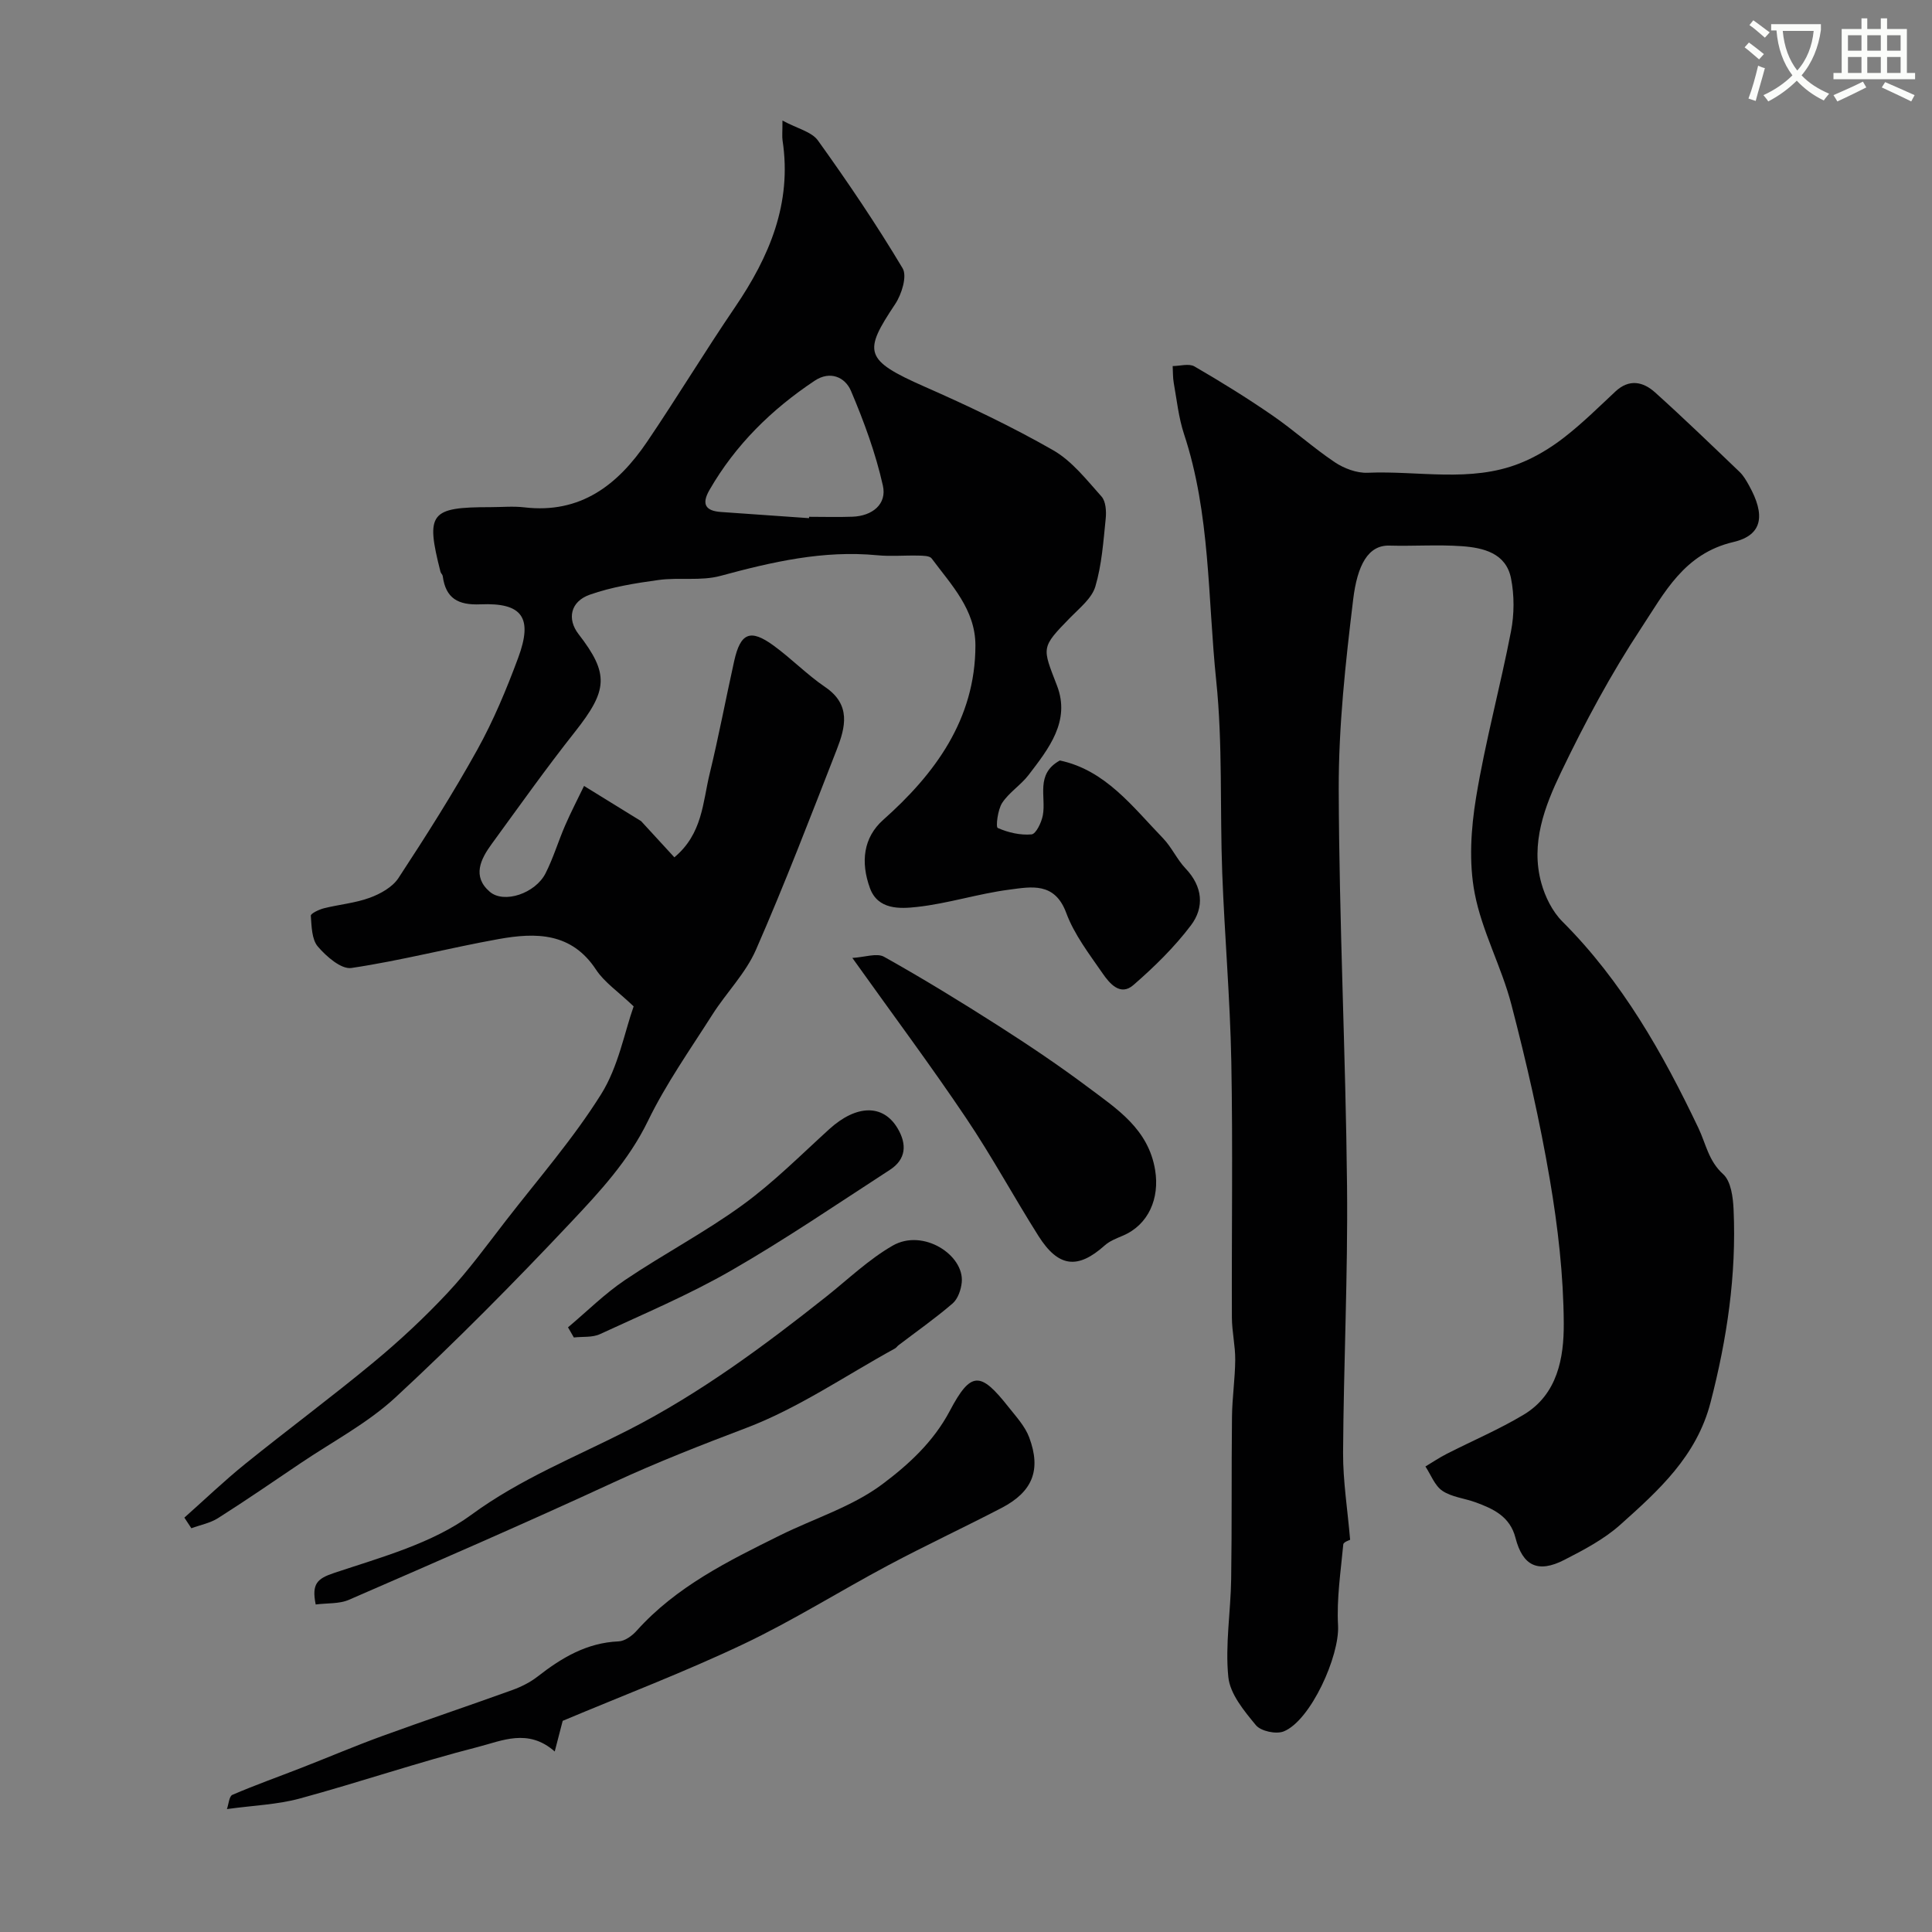
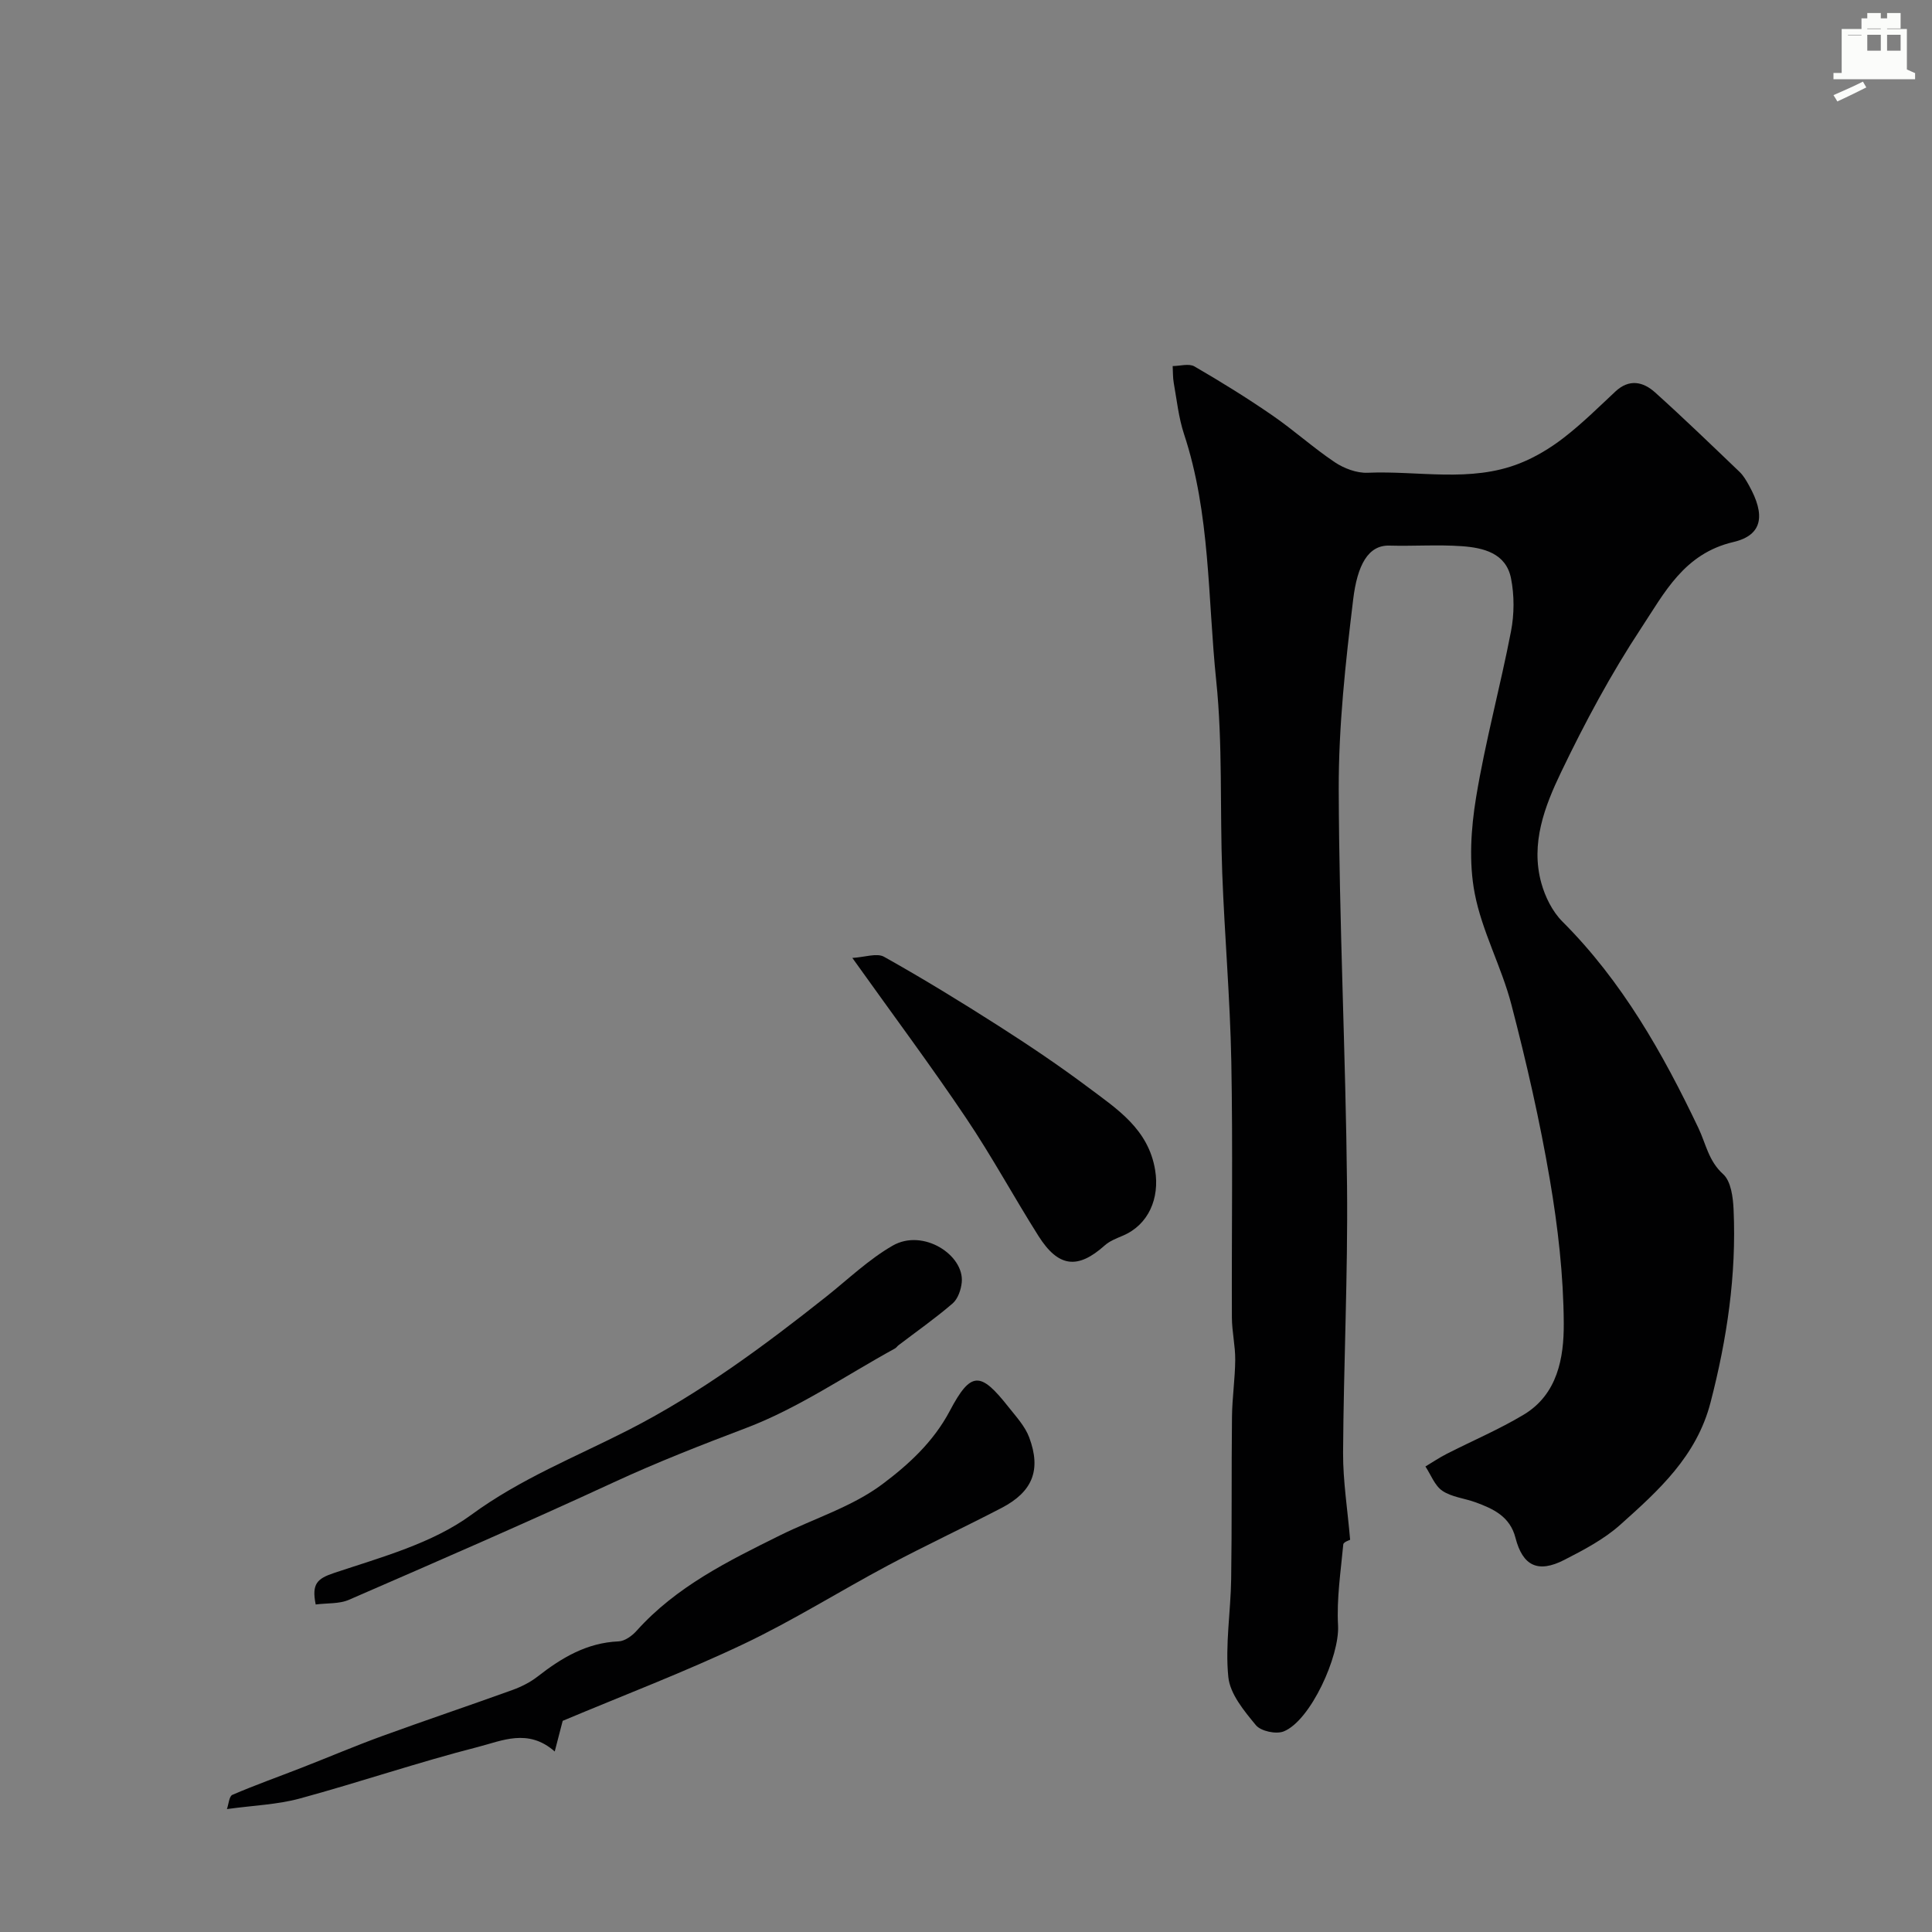
<svg xmlns="http://www.w3.org/2000/svg" enable-background="new 0 0 400 400" viewBox="0 0 400 400">
  <rect x="0" y="0" width="400" height="400" fill="#808080" stroke="none" />
-   <path d="m362.1 8.8c1.1.8 2.1 1.6 3.1 2.4l-1 1.1c-1.3-1.1-2.3-2-3-2.5zm1.9 4.8c.5.2.9.4 1.4.5-.6 2.3-1.3 4.5-1.9 6.8l-1.5-.5c.8-2.1 1.4-4.3 2-6.8zm-1-9.4c1.3.9 2.4 1.8 3.4 2.5l-1 1.1c-1.4-1.2-2.4-2.1-3.2-2.6zm3.7 2.2v-1.4h10.3v1.2c-.5 3.6-1.8 6.8-4 9.4 1.5 1.6 3.4 2.8 5.7 3.8-.3.4-.7.8-1.1 1.4-2.3-1.1-4.1-2.5-5.6-4.1-1.6 1.6-3.6 3.1-5.9 4.3-.3-.5-.7-.9-1-1.3 2.4-1.1 4.4-2.5 6-4.1-1.9-2.5-3-5.6-3.3-9.3h-1.1zm8.8 0h-6.4c.3 3.3 1.3 6 3 8.2 2-2.2 3.1-5.1 3.4-8.2z" fill="#fbfcfa" />
-   <path d="m385.3 3.8h1.3v2.2h2.8v-2.2h1.3v2.2h4.1v9.1h1.7v1.3h-16.9v-1.3h1.7v-9.1h4.1v-2.2zm.4 13.1.7 1.2c-1.8.9-3.8 1.9-6 2.9-.2-.4-.5-.8-.8-1.3 2.3-1 4.3-1.9 6.1-2.8zm-3.1-6.4h2.8v-3.2h-2.8zm0 4.6h2.8v-3.3h-2.8zm4-4.6h2.8v-3.2h-2.8zm0 4.6h2.8v-3.3h-2.8zm3.7 1.9c2.1.9 4.1 1.8 6.1 2.7l-.7 1.3c-2.2-1.1-4.2-2-6.1-2.9zm3.2-9.7h-2.8v3.2h2.8zm-2.8 7.8h2.8v-3.3h-2.8z" fill="#fbfcfa" />
+   <path d="m385.3 3.8h1.3v2.2h2.8v-2.2h1.3v2.2h4.1v9.1h1.7v1.3h-16.9v-1.3h1.7v-9.1h4.1v-2.2zm.4 13.1.7 1.2c-1.8.9-3.8 1.9-6 2.9-.2-.4-.5-.8-.8-1.3 2.3-1 4.3-1.9 6.1-2.8zm-3.1-6.4h2.8v-3.2h-2.8zh2.8v-3.3h-2.8zm4-4.6h2.8v-3.2h-2.8zm0 4.6h2.8v-3.3h-2.8zm3.7 1.9c2.1.9 4.1 1.8 6.1 2.7l-.7 1.3c-2.2-1.1-4.2-2-6.1-2.9zm3.2-9.7h-2.8v3.2h2.8zm-2.8 7.8h2.8v-3.3h-2.8z" fill="#fbfcfa" />
  <g fill="#010102">
    <path d="m279.53 318.8c-.08.05-1.38.45-1.42.96-.52 5.59-1.39 11.22-1.08 16.79.34 6.28-5.66 19.67-11.25 21.92-1.57.63-4.73-.04-5.76-1.29-2.44-2.95-5.36-6.46-5.71-9.98-.67-6.67.49-13.5.59-20.27.17-11.2.04-22.4.17-33.59.04-3.94.64-7.88.67-11.82.02-2.91-.68-5.83-.69-8.74-.07-17.66.21-35.32-.12-52.98-.25-13.03-1.39-26.04-1.88-39.07-.5-13.29.12-26.67-1.25-39.85-1.77-17.05-1.18-34.45-6.67-51.04-1.11-3.37-1.48-6.99-2.11-10.51-.21-1.16-.16-2.36-.23-3.54 1.52-.01 3.36-.58 4.5.07 5.49 3.18 10.9 6.53 16.12 10.13 4.44 3.05 8.47 6.71 12.94 9.71 1.92 1.28 4.54 2.27 6.78 2.18 10.51-.46 21.27 2.1 31.49-1.94 3.25-1.28 6.37-3.17 9.14-5.31 3.78-2.92 7.2-6.31 10.7-9.58 2.85-2.66 5.73-2.03 8.2.19 5.96 5.36 11.73 10.94 17.52 16.48.8.77 1.39 1.81 1.94 2.8 3.36 6.03 2.92 10.26-3.24 11.7-10.25 2.4-14.29 10.56-19.07 17.79-6.26 9.48-11.68 19.6-16.6 29.85-3.4 7.08-6.36 14.77-4.1 22.95.79 2.87 2.3 5.92 4.37 7.99 12.35 12.34 20.79 27.27 28.17 42.77 1.57 3.31 2.07 6.78 5.12 9.54 1.62 1.47 2.04 4.8 2.15 7.32.61 13.55-1.36 26.77-4.77 39.93-2.89 11.17-10.78 18.25-18.72 25.35-3.35 2.99-7.52 5.18-11.56 7.25-5.44 2.79-8.61 1.26-10.11-4.58-1.13-4.41-4.58-6-8.28-7.35-2.28-.83-4.91-1.07-6.85-2.37-1.58-1.07-2.37-3.31-3.51-5.04 1.47-.88 2.9-1.85 4.42-2.62 5.31-2.71 10.83-5.05 15.93-8.11 7.02-4.21 8.33-11.82 8.29-18.85-.05-9.97-1.21-20.02-2.89-29.86-2.07-12.16-4.84-24.24-7.95-36.18-2.03-7.82-6.09-15.17-7.6-23.05-1.23-6.39-.78-13.37.29-19.87 1.9-11.55 5.01-22.89 7.23-34.39.68-3.53.7-7.42 0-10.95-1.04-5.24-5.74-6.34-10.21-6.66-4.97-.35-9.99.02-14.99-.12-4.39-.12-6.62 4.05-7.48 11.15-1.58 13.05-3.03 26.23-2.99 39.35.08 27.36 1.44 54.72 1.72 82.08.19 18.42-.71 36.85-.82 55.28-.02 5.83.92 11.65 1.46 17.98z" />
-     <path d="m38.17 314.21c4.19-3.72 8.24-7.61 12.59-11.12 8.78-7.09 17.87-13.82 26.56-21.02 5.4-4.47 10.57-9.29 15.35-14.4 4.35-4.65 8.12-9.85 12.03-14.9 6.71-8.66 13.97-16.98 19.76-26.23 3.58-5.72 4.85-12.89 6.73-18.18-3.23-3.09-6.06-4.98-7.78-7.59-5.09-7.76-12.49-7.72-20.15-6.35-10.2 1.83-20.27 4.47-30.51 5.99-2.11.31-5.18-2.38-6.94-4.43-1.28-1.49-1.29-4.19-1.46-6.39-.03-.46 1.69-1.28 2.71-1.54 3.15-.79 6.48-1.07 9.5-2.18 2.21-.81 4.7-2.2 5.93-4.07 5.7-8.7 11.29-17.5 16.33-26.58 3.35-6.04 6.04-12.5 8.45-18.99 3.1-8.34.9-11.48-7.78-11.11-4.64.2-7.21-1.21-7.83-5.86-.04-.3-.38-.56-.46-.87-3.11-12.19-2.17-13.39 10.35-13.39 2.33 0 4.69-.23 6.99.04 11.68 1.38 19.41-4.68 25.45-13.6 6.21-9.17 11.94-18.66 18.17-27.81 7.13-10.48 11.84-21.52 9.86-34.55-.12-.8-.02-1.64-.02-4.12 3.05 1.65 6.03 2.3 7.35 4.13 6.17 8.6 12.11 17.38 17.53 26.46.97 1.63-.2 5.39-1.54 7.4-6.59 9.9-6.53 11.55 6.12 17.12 9.04 3.98 18 8.24 26.56 13.13 3.91 2.23 6.94 6.14 10.03 9.59.91 1.01 1.03 3.1.87 4.63-.48 4.7-.81 9.52-2.14 14.01-.72 2.43-3.23 4.43-5.16 6.4-6.2 6.34-5.84 6.14-2.77 14.15 2.81 7.33-1.74 13.04-5.89 18.47-1.61 2.1-4.04 3.6-5.47 5.78-.93 1.42-1.35 5-.92 5.19 2.14.95 4.68 1.54 7 1.33.92-.08 2.07-2.48 2.34-3.97.71-3.86-1.59-8.51 3.52-11.33 9.44 1.99 15.05 9.57 21.37 16.11 1.79 1.86 2.88 4.38 4.66 6.25 3.55 3.73 3.93 8.04 1.11 11.77-3.43 4.54-7.6 8.62-11.92 12.37-2.7 2.35-4.93-.34-6.36-2.41-2.77-4.02-5.88-8.04-7.54-12.54-2.38-6.44-7.27-5.4-11.77-4.81-6.44.83-12.73 2.89-19.18 3.59-3.48.38-8.04.61-9.69-3.91-1.96-5.39-1.36-10.46 2.73-14.11 10.67-9.48 19.1-20.78 19.11-36.13 0-7.43-5-12.54-9.06-18.01-.42-.57-1.81-.57-2.76-.59-2.83-.07-5.69.2-8.49-.07-11.18-1.08-21.8 1.38-32.48 4.27-4.05 1.1-8.58.27-12.81.85-4.8.66-9.69 1.44-14.23 3.04-4.06 1.43-4.73 5.06-2.35 8.15 6.39 8.26 6.08 11.63-.74 20.26-5.98 7.56-11.56 15.43-17.24 23.22-2.29 3.14-4.07 6.7-.4 9.87 2.95 2.55 9.45.35 11.56-3.81 1.61-3.17 2.63-6.63 4.05-9.9 1.2-2.77 2.6-5.45 3.92-8.19 4.47 2.76 8.23 5.08 11.82 7.29 2.24 2.44 4.51 4.91 6.88 7.49 5.85-4.88 5.87-11.41 7.3-17.27 1.88-7.74 3.35-15.57 5.08-23.35 1.3-5.85 3.33-6.73 8.12-3.25 3.71 2.69 6.95 6.05 10.73 8.62 5.39 3.66 4.19 8.33 2.38 12.97-5.42 13.89-10.76 27.82-16.74 41.47-2.12 4.83-6.1 8.82-8.99 13.36-4.61 7.25-9.62 14.34-13.35 22.03-3.98 8.2-10 14.67-16.02 21.06-11.69 12.41-23.71 24.57-36.22 36.15-5.8 5.37-13.05 9.17-19.67 13.64-5.66 3.83-11.31 7.7-17.08 11.37-1.63 1.04-3.68 1.42-5.54 2.11-.47-.73-.96-1.46-1.45-2.2zm129.33-206.93c.01-.09.02-.19.02-.28 2.99 0 5.99.09 8.98-.02 4.11-.15 7.16-2.6 6.29-6.45-1.5-6.7-3.91-13.25-6.6-19.59-1.21-2.86-4.32-4.24-7.5-2.13-8.93 5.94-16.42 13.28-21.81 22.65-1.67 2.91-.83 4.31 2.37 4.54 6.09.43 12.17.85 18.25 1.28z" />
    <path d="m116.5 356.28c-.54 2.09-1.01 3.9-1.65 6.35-5.5-4.87-10.95-2.2-15.9-.94-12.4 3.17-24.55 7.32-36.91 10.68-4.63 1.26-9.56 1.42-15.06 2.18.36-.99.45-2.66 1.14-2.95 4.71-2.03 9.55-3.74 14.33-5.61 5.59-2.18 11.12-4.54 16.76-6.59 8.95-3.26 17.99-6.29 26.95-9.53 1.82-.66 3.64-1.59 5.16-2.77 4.97-3.88 10.17-6.99 16.75-7.27 1.29-.05 2.8-1.15 3.73-2.19 8.2-9.15 18.95-14.44 29.67-19.75 7.1-3.52 14.99-5.94 21.22-10.61 5.33-3.99 10.54-8.71 13.95-15.16 4.39-8.32 6.37-8.15 12.13-.85 1.59 2.01 3.45 4.01 4.32 6.34 2.52 6.77.68 11.26-5.74 14.6-7.77 4.04-15.71 7.74-23.44 11.86-10.05 5.35-19.72 11.45-29.98 16.32-12.2 5.79-24.85 10.6-37.43 15.89z" />
    <path d="m65.36 332.19c-.85-4.25.25-5.34 3.85-6.54 9.76-3.26 20.28-6.1 28.36-12.02 10.21-7.49 21.61-11.98 32.57-17.58 14.78-7.56 27.99-17.34 40.92-27.59 4.53-3.6 8.78-7.7 13.75-10.56 6.32-3.64 14.86 1.97 14.31 7.6-.15 1.53-.8 3.42-1.89 4.36-3.57 3.08-7.46 5.8-11.22 8.67-.26.2-.45.52-.74.67-10.21 5.6-19.99 12.35-30.77 16.44-9.28 3.52-18.45 7.1-27.46 11.27-18.15 8.39-36.5 16.36-54.84 24.33-1.99.85-4.43.64-6.84.95z" />
    <path d="m176.47 198.33c2.58-.15 5.07-1.07 6.56-.24 8.07 4.52 15.97 9.36 23.76 14.34 6.31 4.03 12.55 8.23 18.54 12.72s12.44 8.63 13.83 17.11c.96 5.86-1.38 11.32-6.68 13.57-1.31.56-2.74 1.1-3.77 2.03-5.57 4.98-9.58 4.56-13.71-1.97-5.1-8.07-9.66-16.51-14.99-24.42-7.19-10.7-14.91-21.05-23.54-33.14z" />
-     <path d="m117.6 274.81c3.92-3.29 7.59-6.96 11.81-9.8 7.96-5.37 16.54-9.87 24.3-15.51 6.42-4.66 12.09-10.37 17.99-15.73 5.59-5.07 11.13-5.23 14.14-.16 1.96 3.3 1.78 6.41-1.61 8.6-10.89 7.06-21.63 14.39-32.87 20.85-8.7 5-18.02 8.94-27.15 13.16-1.57.73-3.59.48-5.4.69-.41-.7-.81-1.4-1.21-2.1z" />
  </g>
</svg>